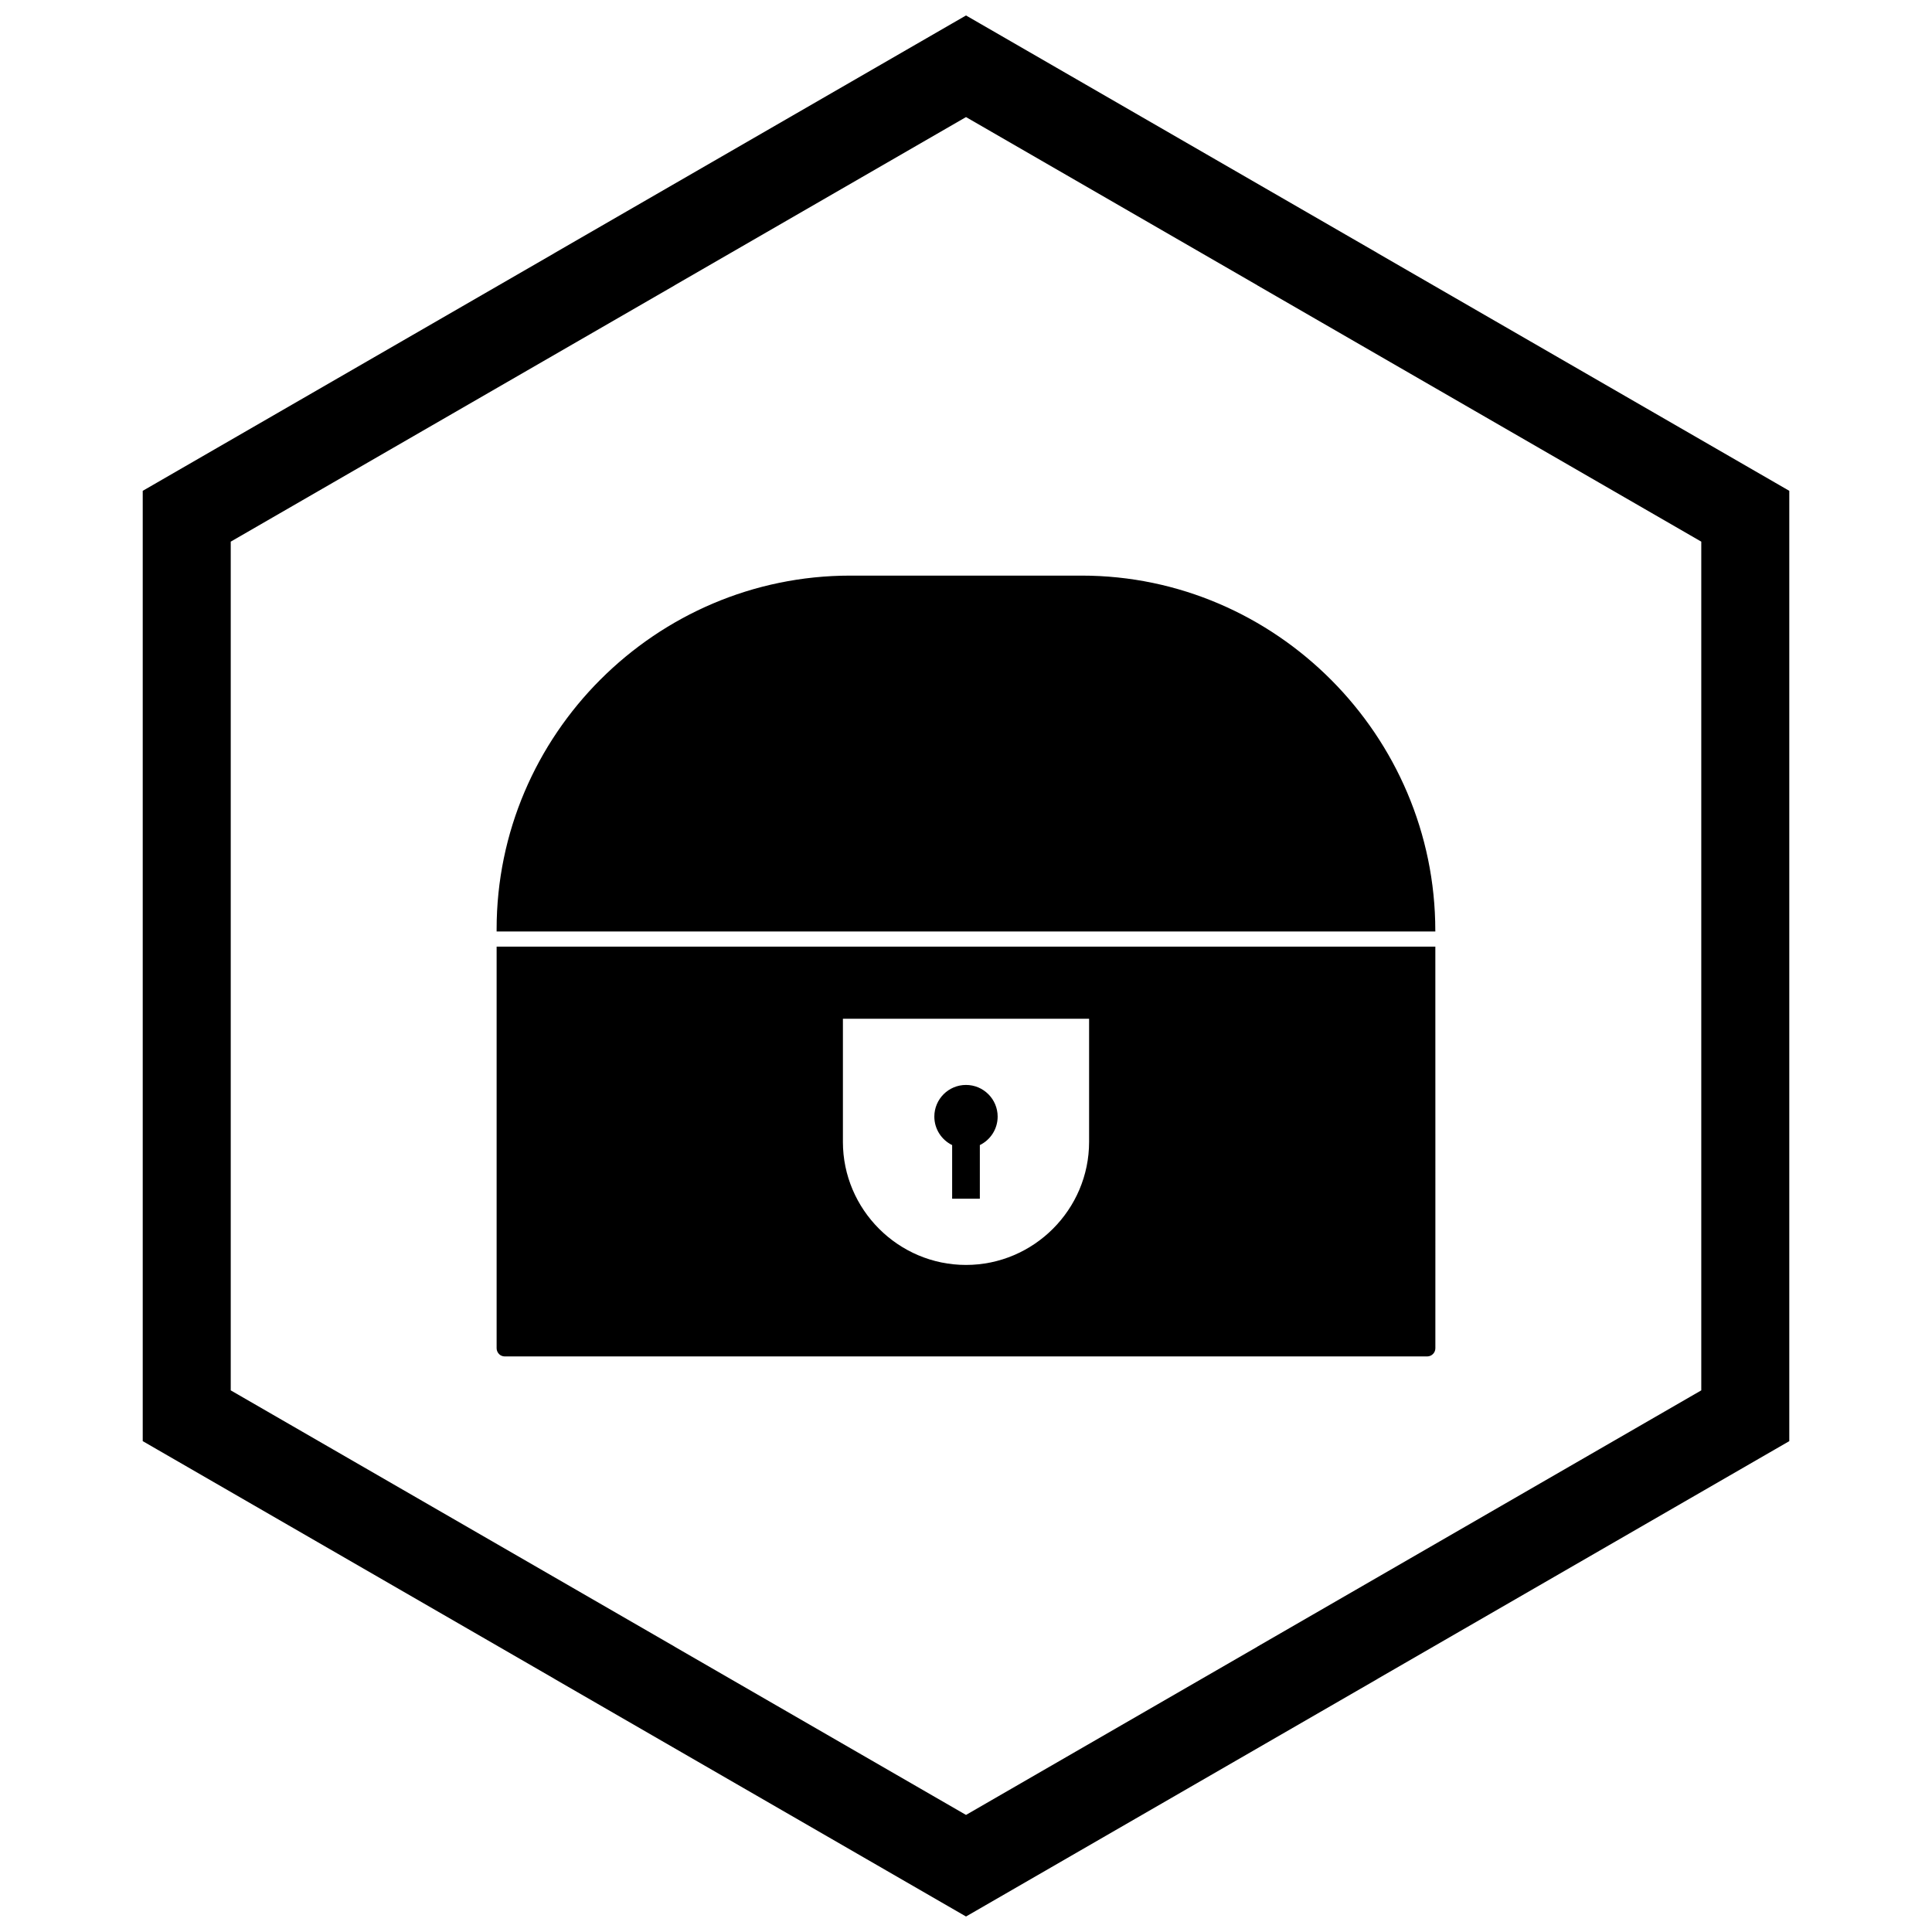
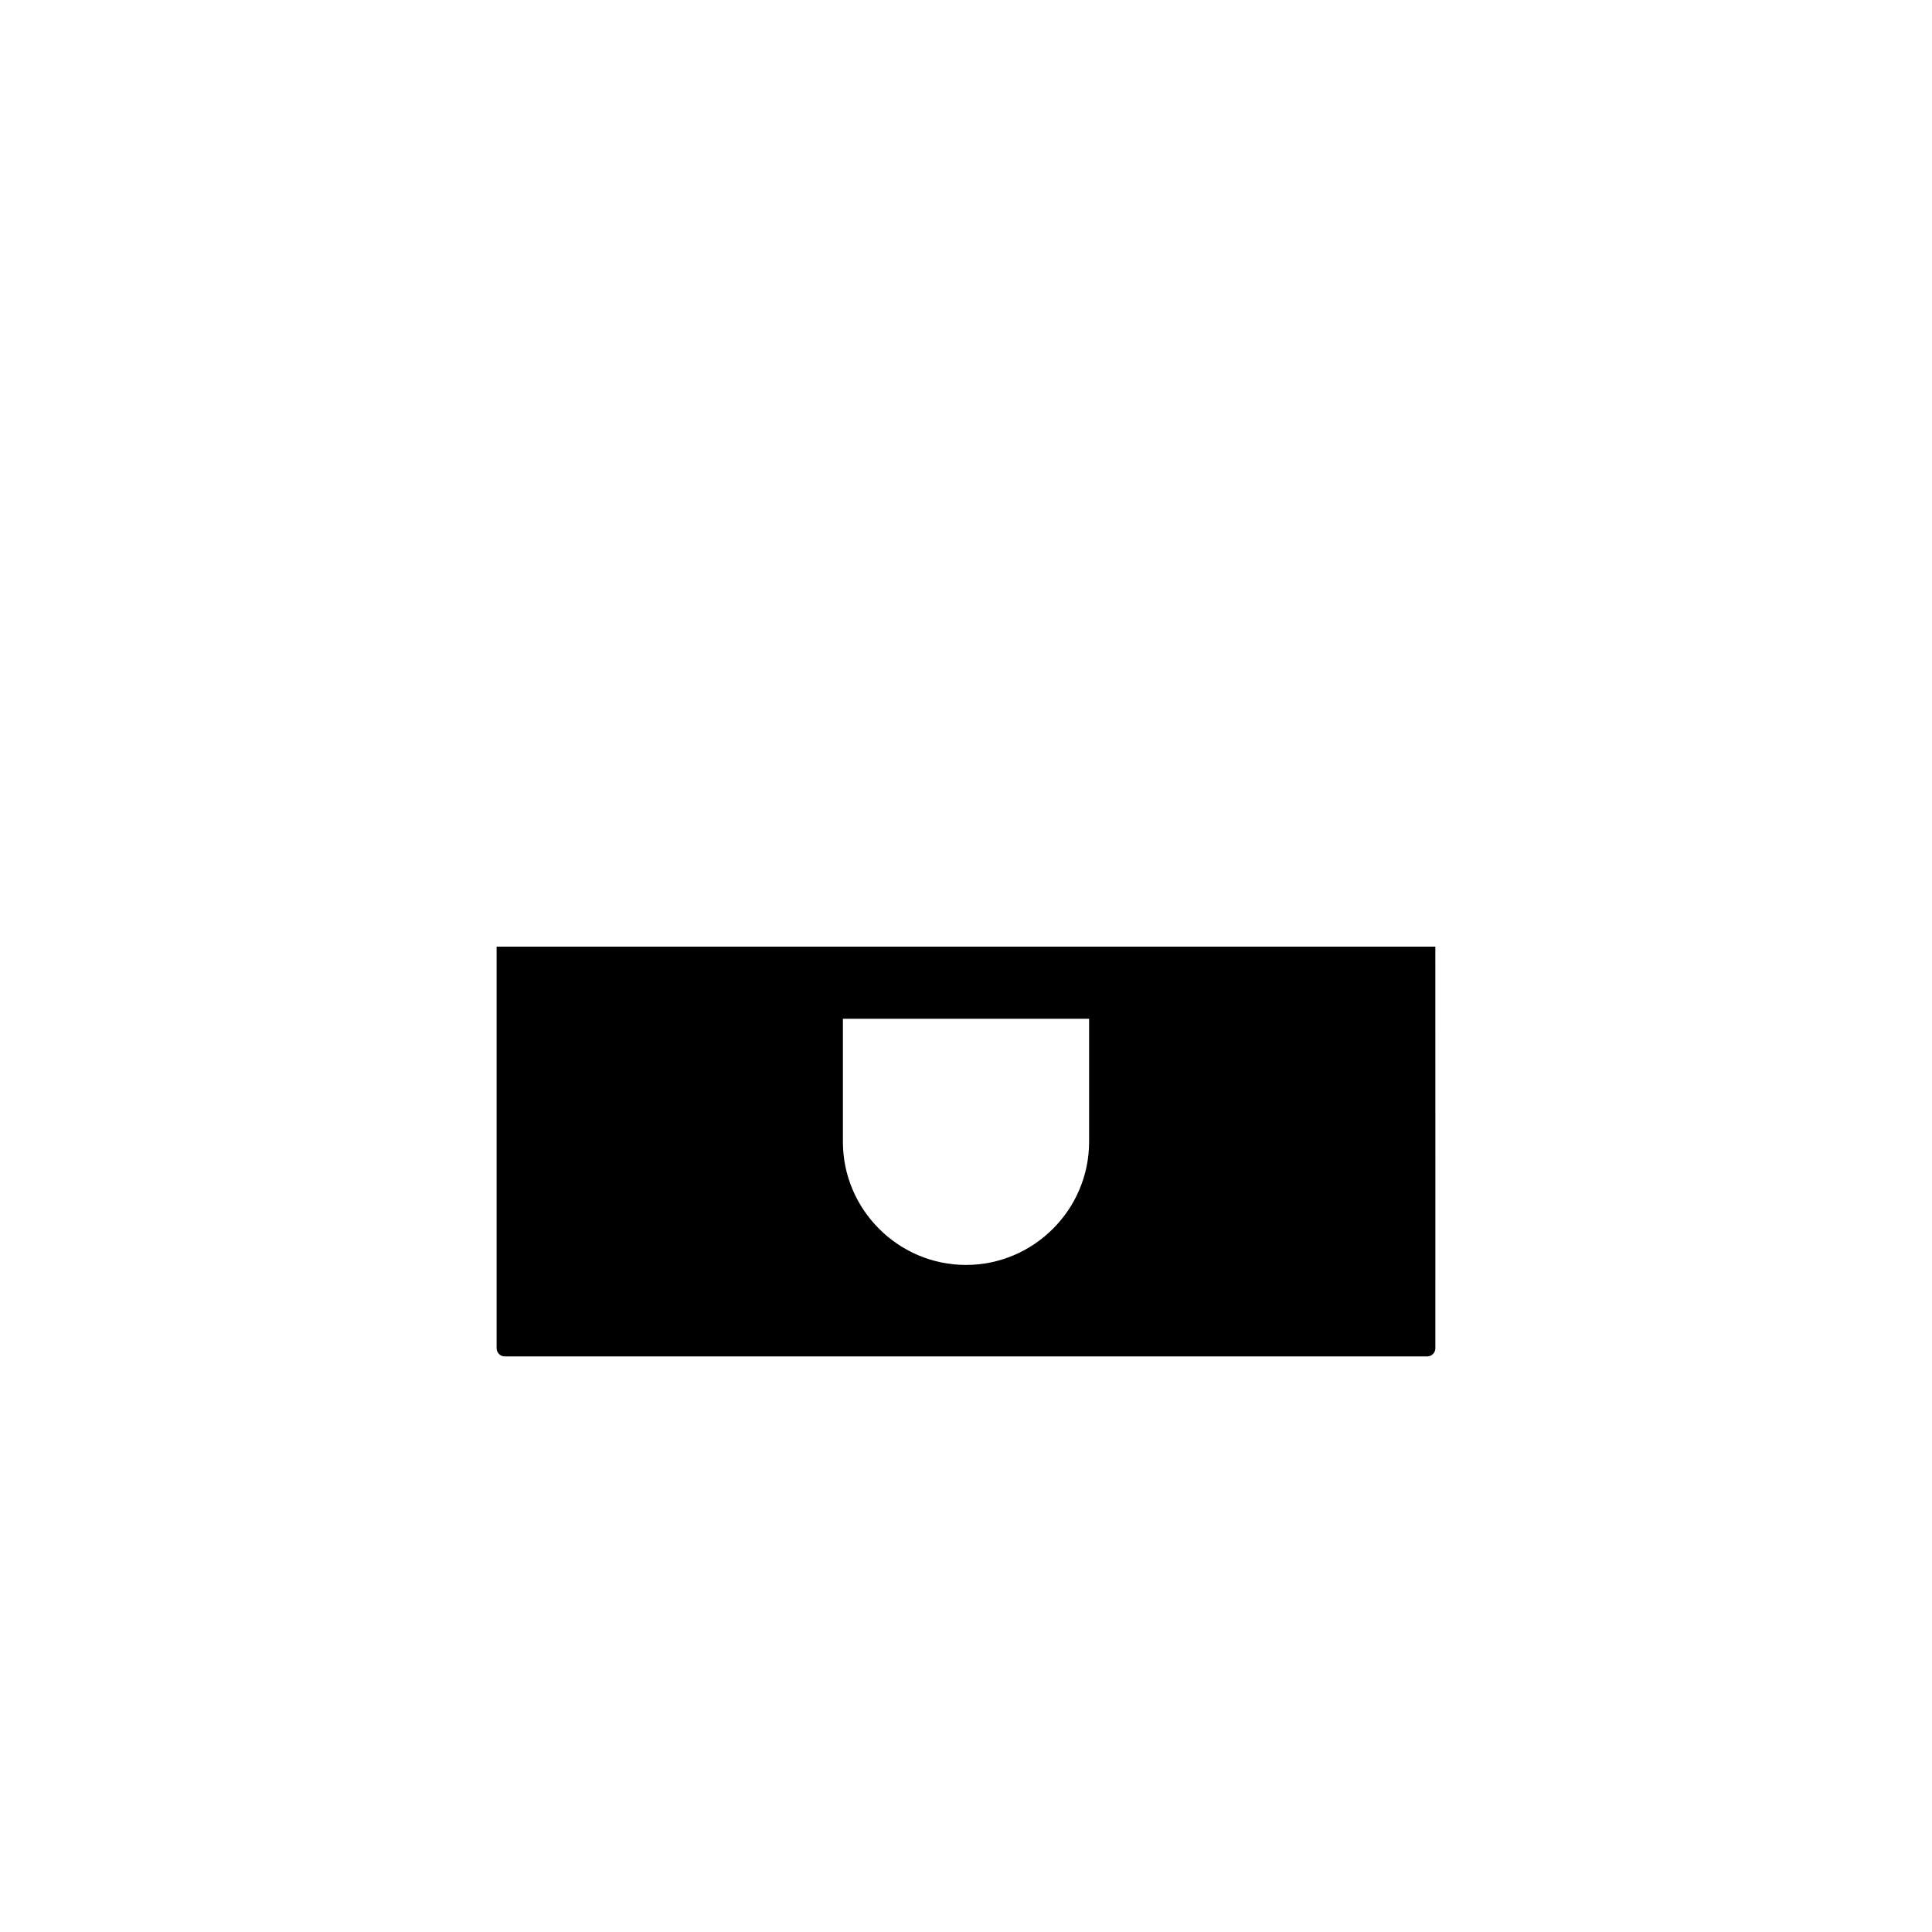
<svg xmlns="http://www.w3.org/2000/svg" width="800px" height="800px" version="1.1" viewBox="144 144 512 512">
  <defs>
    <clipPath id="a">
-       <path d="m181 148.09h438v503.81h-438z" />
-     </clipPath>
+       </clipPath>
  </defs>
-   <path d="m303.14 324.07c-16.984 16.984-27.531 40.414-27.531 66.184v0.602h248.77v-0.238h-0.008c0-25.801-10.562-49.344-27.578-66.422-16.98-17.043-40.387-27.652-66.137-27.652h-61.332c-25.77 0-49.195 10.543-66.184 27.531z" fill-rule="evenodd" />
  <path d="m524.38 394.87h-248.77v106.43c0 0.594 0.246 1.137 0.637 1.531l-0.004 0.004 0.004 0.004c0.391 0.391 0.93 0.629 1.531 0.629h244.44c0.594 0 1.137-0.246 1.531-0.637 0.395-0.395 0.637-0.938 0.637-1.531 0-42.91 0.004-39.109 0.004-47.73zm-157 51.73v-32.621h65.242v32.621c0 8.973-3.668 17.129-9.582 23.039-5.91 5.91-14.066 9.582-23.039 9.582s-17.129-3.668-23.039-9.582c-5.91-5.91-9.582-14.066-9.582-23.039z" fill-rule="evenodd" />
-   <path d="m400 431.52c-4.633 0-8.391 3.758-8.391 8.391 0 3.316 1.926 6.184 4.719 7.547v14.215h7.34v-14.215c2.793-1.363 4.719-4.231 4.719-7.547 0-4.633-3.758-8.391-8.391-8.391z" fill-rule="evenodd" />
  <g clip-path="url(#a)">
-     <path d="m403.89 150.34 105.2 60.738-0.008 0.012 105.18 60.723 3.918 2.262v251.84l-3.918 2.262-105.18 60.723 0.008 0.012-105.2 60.738-3.887 2.242-3.887-2.242-105.2-60.738 0.008-0.012-105.18-60.723-3.918-2.262v-251.84l3.918-2.262 105.18-60.723-0.008-0.012 105.2-60.738 3.887-2.242zm-3.887 24.688-77.191 44.566 0.008 0.012-117.67 67.934v224.92l117.67 67.934-0.008 0.012 77.191 44.566 77.191-44.566-0.008-0.012 117.67-67.934v-224.92l-117.67-67.934 0.008-0.012z" />
-   </g>
+     </g>
</svg>